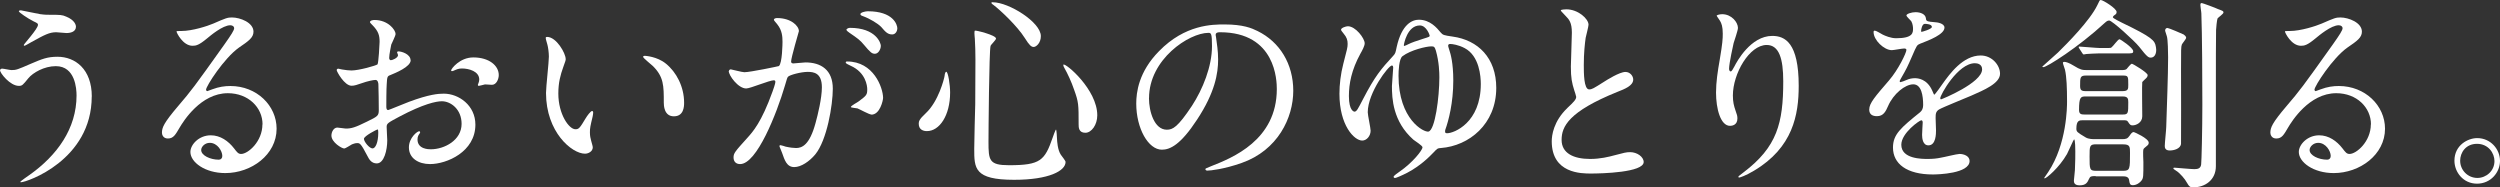
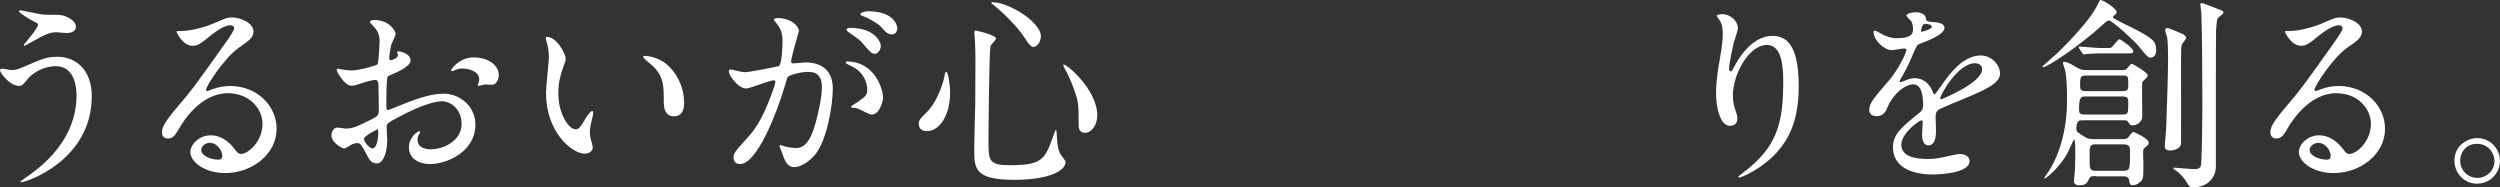
<svg xmlns="http://www.w3.org/2000/svg" id="_レイヤー_2" data-name="レイヤー 2" viewBox="0 0 375.27 28.13">
  <rect x="0" y="0" width="375.27" height="28.13" fill="#333333" stroke="none" />
  <defs>
    <style>
      .cls-1 {
        fill: #fff;
      }
    </style>
  </defs>
  <g id="_レイヤー_3" data-name="レイヤー 3">
    <g>
      <path class="cls-1" d="m13.77,14.48c0,9.58-9.8,12.88-10.63,12.88-.03,0-.09,0-.09-.06,0-.09,1.2-.92,1.35-1.02,4.19-2.96,7.09-6.99,7.09-11.95,0-.99-.19-4.4-3.11-4.4-1.76,0-3.45.99-4.13,1.82-.83,1.02-.92,1.14-1.42,1.14-1.33,0-2.83-1.94-2.83-2.34,0-.15.19-.25.31-.25.21,0,1.2.22,1.42.22.71,0,.92-.09,2.83-.92,1.73-.74,2.53-1.08,4.07-1.08,2.65,0,5.15,1.85,5.15,5.98ZM6.1,2.13c.55.09,1.05.09,1.42.09,1.48,0,1.82,0,2.43.28,1.26.52,1.45,1.23,1.45,1.51,0,.77-.83.95-1.42.95-.25,0-1.33-.12-1.54-.12-1.02,0-1.72.37-3.73,1.48-.15.09-.95.55-1.02.55s-.12-.03-.12-.12c0-.12,2.13-2.43,2.13-3.02,0-.19-.06-.25-.65-.52-.92-.46-2.22-1.36-2.22-1.51s.25-.15.31-.15c.09,0,2.49.52,2.96.59Z" />
      <path class="cls-1" d="m39.41,18.67c0-2.53-2.13-4.68-5.21-4.68-4.07,0-6.68,4.22-7.24,5.17-.62,1.05-.92,1.63-1.76,1.63-.74,0-.89-.62-.89-.86,0-.77.25-1.45,2.43-4.01,2-2.34,2.31-2.74,6.96-9.27,1.02-1.45,1.45-2.1,1.45-2.43,0-.22-.22-.43-.58-.43-1.14,0-2.96,1.54-3.48,1.97-1.23,1.02-1.66,1.11-2.19,1.11-1.45,0-2.4-1.97-2.4-2.13,0-.09.09-.09.74-.09,1.63,0,3.91-.74,4.77-1.11,1.91-.83,2.13-.92,2.81-.92,1.23,0,3.23.77,3.23,2.13,0,.89-.71,1.39-2.19,2.4-2.22,1.57-4.93,5.79-4.93,6.31,0,.09.09.22.18.22.19-.06.59-.22.77-.28.99-.37,1.85-.49,2.71-.49,3.94,0,6.93,2.93,6.93,6.41,0,3.91-3.79,6.66-7.7,6.66-3.05,0-5.24-1.63-5.24-3.17,0-1.11,1.29-2.5,3.05-2.5,1.45,0,2.65.86,3.51,1.97.43.56.62.83,1.05.83,1.05,0,3.2-1.88,3.2-4.44Zm-7.92,2.77c-.74,0-1.29.59-1.29,1.08,0,.8,1.33,1.45,2.65,1.45.31,0,.52-.22.52-.56,0-.74-.74-1.97-1.88-1.97Z" />
      <path class="cls-1" d="m61.65,9.03c0,1.02-2.34,1.94-3.08,2.25-.43.15-.46.28-.52,1.36-.06.68-.06,3.17-.06,3.33,0,.19,0,.55.28.55.09,0,2.62-1.05,3.11-1.23,3.05-1.14,4.44-1.23,5.24-1.23,2.25,0,4.74,1.76,4.74,4.65,0,4.07-4.28,5.92-6.81,5.92-1.76,0-3.17-.89-3.17-2.5,0-1.45,1.26-2.43,1.54-2.43.09,0,.15.09.15.15,0,.09-.06.15-.12.25-.09.12-.28.37-.28.83,0,1.48,1.69,1.48,2,1.48,2.03,0,4.62-1.35,4.62-3.82,0-2.19-1.63-3.39-2.96-3.39-.86,0-2.77.4-6.38,2.31-1.72.92-1.91,1.02-1.91,1.54,0,.34.09,1.72.09,2.03,0,1.42-.46,3.45-1.57,3.45-.83,0-1.17-.65-1.42-1.14-.99-1.91-1.14-1.91-1.54-1.91-.28,0-.59.12-.77.19-.19.09-.95.62-1.17.62-.34,0-1.91-.92-1.91-1.94,0-.55.34-1.2.89-1.2.19,0,1.08.15,1.26.15.83,0,1.39-.15,3.2-1.05,1.57-.77,1.76-.86,1.76-1.72,0-.71-.03-3.33-.06-3.85,0-.22-.09-.68-.43-.68-.37,0-1.23.22-1.42.28-1.57.52-1.72.59-2.19.59-1.05,0-2.22-2.13-2.22-2.34,0-.15.12-.22.25-.22.09,0,.46.12.55.12.56.09,1.02.15,1.42.15,1.11,0,3.73-.74,3.91-.92.15-.22.31-3.02.31-3.36,0-.95-.15-1.57-1.02-2.47-.06-.06-.43-.43-.43-.49,0-.28.49-.34.68-.34,2.06,0,3.17,1.51,3.17,2.1,0,.28-.58,1.39-.65,1.6-.03.22-.31,1.45-.31,2,0,.12.06.34.25.34.21,0,1.08-.34,1.08-.77,0-.06-.15-.37-.15-.43,0-.03.06-.09.12-.12.43-.06,1.91.37,1.91,1.33Zm-7.02,11.8c0,.46.83,1.45,1.29,1.45.43,0,.86-.86.86-2.37,0-.12,0-.43-.09-.49-.09,0-2.06.99-2.06,1.42Zm20.24-9.58c0,.65-.37,1.48-1.02,1.48-.19,0-.89-.06-1.05-.06-.15.03-.8.22-.92.22-.06,0-.15-.03-.15-.15,0-.06.09-.22.09-.25.06-.19.12-.34.12-.55,0-1.23-1.54-1.66-2.59-1.66-.49,0-.77.12-1.2.31-.12.06-.22.09-.31.09s-.12-.03-.12-.12c0-.22,1.29-1.94,3.33-1.94,2.37,0,3.82,1.23,3.82,2.65Z" />
      <path class="cls-1" d="m84.92,8.84c0,.25-.06.34-.37,1.23-.43,1.2-.74,2.34-.74,3.97,0,3.11,1.6,5.36,2.56,5.36.52,0,.65-.15,1.57-1.69.19-.31.71-1.05.95-1.05.09,0,.15.12.15.25s-.06.52-.09.62c-.34,1.42-.4,1.69-.4,2.34,0,.52.09.92.18,1.23.09.34.25.86.25,1.01,0,.62-.65.96-1.17.96-1.97,0-5.85-3.24-5.85-9.12,0-.86.43-4.65.43-5.45,0-.62-.12-1.45-.22-1.79-.22-.77-.25-.86-.25-1.05,0-.09.12-.12.19-.12,1.42,0,2.8,2.47,2.8,3.3Zm15.03.71c1.57,1.26,2.74,3.45,2.74,5.88,0,.59-.06,2.03-1.54,2.03s-1.51-1.66-1.51-2.06c0-2.56,0-3.85-1.63-5.48-.25-.25-1.48-1.2-1.48-1.39,0-.09.12-.15.28-.15.03,0,1.82.09,3.14,1.17Z" />
      <path class="cls-1" d="m109.42,10.66c0-.12.12-.25.28-.25.09,0,1.69.43,2.03.43.89,0,5.11-.89,5.18-.92.52-.37.55-3.48.55-3.63,0-.8-.06-1.73-.77-2.62-.46-.55-.52-.62-.52-.71,0-.22.37-.25.49-.25,2.06,0,3.26,1.17,3.26,1.97,0,.03-1.17,3.97-1.17,4.56,0,.18.12.28.34.28.15,0,1.57-.15,1.82-.15,2.31,0,4.1,1.11,4.1,3.94,0,2.43-.86,7.73-2.65,9.89-.86,1.02-2.1,1.88-3.14,1.88-1.14,0-1.45-1.08-1.82-2.12-.06-.22-.4-.92-.4-1.02s.06-.15.15-.15c.12,0,.68.19.77.22.65.15,1.26.21,1.57.21.89,0,2.03-.43,2.93-3.76.34-1.23.95-3.73.95-5.36,0-2.16-1.23-2.31-2.13-2.31-.99,0-2.74.46-2.96.74-.12.15-.15.28-.46,1.33-1.23,4.19-4.22,11.77-6.72,11.77-.68,0-.99-.43-.99-.99,0-.65.22-.89,2.06-2.93.83-.92,2.13-2.34,3.79-6.96.12-.31.43-1.23.43-1.45,0-.09-.03-.25-.22-.25-.68,0-3.54,1.23-4.16,1.23-1.2,0-2.62-1.94-2.62-2.62Zm21.38,6.53c-.34,0-1.76-.8-2.09-.92-.22-.06-.99-.09-.99-.21,0-.19,1.02-.71,1.2-.86,1.14-.86,1.26-.96,1.26-1.79,0-.52-.22-2.53-2.49-3.54-.25-.12-.74-.34-.74-.46,0-.18.12-.18.22-.18,3.94,0,5.36,3.88,5.39,5.45,0,.37-.46,2.53-1.76,2.53Zm1.42-10.32c0,.52-.37,1.2-.89,1.2-.43,0-.68-.19-1.63-1.33-.62-.74-.92-.95-2.19-1.82-.15-.09-.46-.34-.46-.46,0-.09.25-.28.52-.28,3.94,0,4.65,2.31,4.65,2.68Zm2.47-2.59c0,.37-.25.89-.77.89-.68,0-1.02-.4-1.63-1.11-.49-.52-1.72-1.26-2.74-1.63-.31-.09-.4-.21-.4-.31,0-.25.74-.43,1.11-.43,3.82,0,4.44,2,4.44,2.59Z" />
      <path class="cls-1" d="m142.62,13.89c0,3.45-1.6,5.79-3.48,5.79-.46,0-1.23-.15-1.23-1.11,0-.34.06-.65,1.05-1.57,1.91-1.76,2.77-5.18,2.83-5.61.03-.4.15-.62.25-.62.28,0,.58,1.97.58,3.11Zm6.9-8.13c0,.25-.8.95-.83,1.14-.22.77-.31,13.16-.31,14.39,0,2.77.09,3.51,3.08,3.51,4.74,0,5.36-.71,6.56-4.16.03-.12.43-1.2.49-1.2.09,0,.15,1.29.15,1.33.03.49.09,1.72.58,2.46.12.19.71.89.71,1.08,0,1.33-2.47,2.68-7.73,2.68-5.98,0-5.98-1.73-5.98-4.65,0-1.05.12-5.73.15-6.68,0-.83.03-4.47.03-6.72,0-.77-.03-2.4-.09-3.14,0-.12-.06-.46-.06-.77,0-.09,0-.37.06-.43.12-.09,3.17.68,3.17,1.17Zm-.49-5.42c2.4,0,7.21,2.99,7.21,5.08,0,1.05-.71,1.63-1.08,1.63-.34,0-.65-.25-1.32-1.33-1.14-1.82-3.73-4.25-4.77-5.02-.22-.12-.28-.28-.25-.31.03-.06.19-.06.22-.06Zm15.68,16.97c0,1.42-.86,2.62-1.79,2.62-1.01,0-1.01-.83-1.01-1.26,0-2.99,0-3.33-.68-5.21-.4-1.17-.95-2.37-1.48-3.3-.15-.25-.15-.43-.12-.46.31-.28,5.08,3.73,5.08,7.61Z" />
-       <path class="cls-1" d="m182.48,5.27c0,.09.06.21.06.34.12.99.31,1.97.31,3.33,0,2.06-.46,4.93-3.17,9.03-2.46,3.76-4.04,4.5-5.27,4.5-2.03,0-3.85-3.17-3.85-6.93,0-1.63.34-4.74,3.42-7.86,3.91-4.01,8.04-4.01,9.83-4.01,2.8,0,4.1.56,4.96.99,3.33,1.63,5.36,4.93,5.36,8.97s-2.31,8.93-7.77,10.84c-2.62.92-4.65,1.14-5.11,1.14-.12,0-.31-.03-.31-.22,0-.09.06-.12.83-.43,3.2-1.26,9.89-3.91,9.89-11.59,0-1.2-.12-8.53-8.53-8.53-.62,0-.65.25-.65.43Zm-10.01,9.46c0,2,.8,4.74,2.68,4.74.89,0,1.63-.37,3.76-3.57,1.63-2.5,3.02-5.92,3.02-8.97,0-1.85-.12-2-.52-2-2.93,0-8.93,3.97-8.93,9.8Z" />
-       <path class="cls-1" d="m216.25,4.87c.34.4.49.43,1.79.62,3.82.52,6.56,3.2,6.56,7.7,0,5.45-4.1,8.72-8.32,9.03-.49.03-.52.06-1.08.65-.71.74-1.97,2-3.94,3.05-.77.4-1.7.8-1.85.8s-.22-.09-.22-.19c0-.15.68-.62.86-.74,2.03-1.39,3.48-3.27,3.48-3.67,0-.28-1.2-.99-1.39-1.17-3.08-2.74-3.2-6.19-3.2-8.04,0-.43.19-2.37.19-2.77,0-.09-.03-.31-.19-.31-.52,0-3.63,4.1-3.63,7.02,0,.43.43,2.37.43,2.77,0,.77-.58,1.48-1.26,1.48-1.2,0-3.42-2.28-3.42-7.02,0-1.42.19-2.99.58-4.5.56-2.19.65-2.43.65-2.99s-.12-.99-.62-1.57c-.25-.31-.37-.46-.37-.56,0-.28.74-.52,1.02-.52,1.17,0,2.53,1.82,2.53,2.56,0,.4-.37,1.08-.65,1.57-1.33,2.43-1.72,4.5-1.72,6.35,0,2.22.77,2.34.83,2.34.34,0,.52-.4,1.29-1.88,1.79-3.45,2.71-4.53,4.53-6.5.34-.37.34-.46.52-1.32.77-3.48,2.37-4.1,3.33-4.1,1.69,0,2.71,1.23,3.27,1.91Zm-.19,6.75c0-.68-.03-2.28-.52-4.01-.18-.58-.28-.65-.68-.65-.77,0-3.11.55-4.34,1.48-.52.4-.59,2.19-.59,2.93,0,6.56,3.82,8.54,4.5,8.38.99-.22,1.63-5.18,1.63-8.13Zm-5.33-4.84c0,.06,0,.12.06.12s.56-.22.65-.28c.43-.22,1.11-.46,2.28-.83.8-.25.89-.28.89-.43,0-.09-.49-1.54-1.48-1.54-1.91,0-2.4,2.83-2.4,2.96Zm6.19,12.97c0,.22.12.25.31.25,1.02,0,5.05-1.57,5.05-7.39,0-1.08-.19-4.22-2.43-5.39-.92-.49-1.85-.62-2.16-.62-.22,0-.31.09-.31.28,0,.09.03.15.18.65.19.56.59,1.91.59,4.56,0,3.36-.71,6.04-1.2,7.39-.03.09-.03.19-.03.28Z" />
-       <path class="cls-1" d="m235.28,16.2c.92-.86,1.32-1.26,1.32-1.66,0-.09-.22-.8-.28-.95-.37-1.17-.52-1.88-.52-3.6,0-.71.15-4.28.15-5.08,0-1.54-.43-2-.92-2.5-.65-.68-.74-.77-.74-.86,0-.12.74-.15.83-.15,1.76,0,3.33,1.42,3.33,2.31,0,.28-.37,1.66-.43,1.97-.12.86-.28,2.28-.28,4.07,0,1.17,0,3.67.8,3.67.43,0,.62-.12,2.28-1.17.34-.22,2.28-1.45,3.17-1.45.71,0,1.17.62,1.17,1.14,0,.92-1.26,1.42-2.37,1.85-7.33,2.96-8.38,5.21-8.38,7.21s1.79,2.86,4.28,2.86c1.54,0,2.77-.31,3.7-.56,1.39-.37,1.73-.46,2.31-.46,1.05,0,2.03.71,2.03,1.48,0,1.57-6.29,1.73-7.92,1.73-1.42,0-5.88,0-5.88-4.84,0-.86.25-2.99,2.34-4.99Z" />
      <path class="cls-1" d="m265.2,6.75c-2.62,0-5.08,4.31-5.08,7.58,0,.99.15,1.54.4,2.28.22.58.28.83.28,1.17,0,1.02-.83,1.11-1.11,1.11-1.42,0-2.1-2.56-2.1-4.99,0-1.57.25-3.2.55-4.9.43-2.53.46-3.2.46-3.94,0-1.08-.19-1.54-.4-1.91-.06-.12-.52-.74-.52-.8s.37-.22.83-.22c1.42,0,2.37,1.23,2.37,2.06,0,.37-.55,1.94-.65,2.28-.06.25-.68,3.05-.68,3.82,0,.09,0,.43.25.43.15,0,.34-.37.56-.77.34-.68,2.43-4.56,5.67-4.56,1.91,0,3.97,1.02,3.97,7.49,0,4.34-.86,9.27-6.72,12.75-1.23.74-2.1,1.02-2.22,1.02-.06,0-.12-.03-.12-.09,0-.09.06-.15.77-.68,5.05-3.82,5.97-7.39,5.97-13.68,0-3.39-.62-5.45-2.49-5.45Z" />
      <path class="cls-1" d="m280.59,16.42c0-.92.86-1.91,2.96-4.34,1.39-1.6,2.62-4.16,2.62-4.59,0-.18-.21-.21-.34-.21-.31,0-1.57.25-1.85.25-1.17,0-2.74-1.51-2.74-2.71,0-.09,0-.22.19-.22s.99.49,1.17.59c.37.18,1.2.55,2.03.55,2.53,0,2.53-.83,2.53-1.45,0-.19-.03-.68-.25-1.08-.09-.15-.74-.71-.74-.89,0-.25.8-.49,1.36-.49.74,0,1.51.28,1.57.95.03.4.15.46,1.39.56.22,0,1.39.15,1.39.8,0,1.02-2.25,1.88-3.67,2.43-.46.19-.49.25-1.17,1.82-.74,1.7-.86,1.94-1.66,3.33-.15.28-.22.37-.22.49,0,.06.03.12.12.12s.68-.21.95-.34c.34-.15.74-.25,1.2-.25.4,0,1.82.06,2.62,1.88.22.52.25.59.31.59.09,0,1.11-1.42,1.26-1.66,1.02-1.42,3.02-4.22,5.7-4.22,1.69,0,2.9,1.45,2.9,2.74,0,1.45-2.43,2.46-4.34,3.3-.77.34-4.25,1.73-4.81,2.06-.49.31-.52.65-.52,1.29,0,.28.06,1.57.06,1.85,0,.49,0,2.25-1.14,2.25-.83,0-.95-1.02-.95-1.57,0-.31.09-1.79.09-1.82,0-.12,0-.37-.22-.37-.25,0-2.99,1.91-2.99,3.67,0,2.13,3.08,2.13,3.97,2.13.77,0,1.36-.06,1.97-.19.43-.06,2.4-.56,2.8-.56.65,0,1.51.31,1.51,1.05,0,1.91-4.77,2.03-5.52,2.03-3.91,0-5.98-1.6-5.98-4.04,0-1.97,1.17-2.96,4.07-5.3.31-.25.46-.62.46-1.08,0-1.39-.25-3.11-1.48-3.11s-2.99,1.42-3.79,3.27c-.34.77-.68,1.51-1.66,1.51-.59,0-1.17-.19-1.17-1.02Zm7.86-11.64c.06,0,1.54-.4,1.54-.74,0-.4-.77-.46-1.05-.46-.43,0-.56.86-.56.99s0,.22.06.22Zm2.8,9.98c0,.06.03.15.12.15s6.16-2.47,6.16-4.5c0-.77-.68-.92-1.08-.92-2.56,0-5.21,4.77-5.21,5.27Z" />
      <path class="cls-1" d="m323.67,7.45c0,1.11-.65,1.2-.8,1.2-.34,0-.52-.03-1.76-1.63-.71-.89-4.07-3.94-4.5-3.94-.25,0-.4.12-.65.34-4.01,3.7-8.72,6.66-9.24,6.66-.06,0-.15-.03-.15-.09,0-.03,2-1.76,2.34-2.1,1.39-1.36,4.81-4.81,5.92-7.12.34-.71.34-.77.52-.77.31,0,2.37,1.26,2.37,1.79,0,.25-.09.34-.37.52-.03.03-.19.15-.19.28,0,.15,1.08.68,1.33.8,4.62,2.22,4.96,2.71,5.11,3.57.03.15.06.34.06.49Zm-9.09,18.98c-.65,0-.83.03-.99.4-.25.55-.46.99-1.42.99-.86,0-.86-.49-.86-.74,0-.21.15-1.29.15-1.54.06-1.08.06-2.43.06-2.8,0-.28,0-1.82-.19-1.82-.06,0-.86,1.85-1.05,2.19-1.17,2.06-3.11,3.67-3.36,3.67-.03,0-.06-.03-.06-.09,0,0,.37-.56.59-.86,2.83-4.25,2.83-9.89,2.83-10.6,0-2-.06-3.7-.31-4.77-.03-.15-.31-.86-.31-1.02,0-.12.09-.15.25-.15.19,0,.65.12,1.39.58.99.62,1.29.65,1.97.65h5.11c.46,0,.68-.03.83-.15.12-.12.62-.8.8-.8.15,0,2.37,1.33,2.37,1.7,0,.21-.12.37-.25.49-.09.06-.4.4-.56.55-.06.43,0,4.31,0,5.15,0,.95-.92,1.36-1.45,1.36-.31,0-.4-.09-.68-.52-.15-.25-.28-.25-.83-.25h-5.92c-.55,0-1.01,0-1.01,1.26,0,.46.12.56,1.42,1.33.43.25,1.08.25,1.39.25h4.04c.58,0,.83-.06,1.14-.52.22-.34.4-.55.62-.55.06,0,2.25.95,2.25,1.6,0,.15-.06.31-.18.4-.52.43-.59.49-.62.62-.09.28,0,1.82,0,1.88,0,2.13,0,2.37-.25,2.74-.25.37-.8.74-1.33.74-.46,0-.49-.28-.56-.74-.06-.56-.58-.59-.95-.59h-4.1Zm1.66-19.22c.55,0,.62,0,.74-.12.22-.15.95-1.2,1.17-1.2.15,0,2.06,1.29,2.06,1.79,0,.34-.12.34-1.17.34h-4.07c-.4,0-1.45.06-1.82.09-.06.03-.34.06-.37.06-.09,0-.12-.06-.21-.19l-.46-.71q-.09-.15-.09-.19c0-.06.03-.09.09-.09.28,0,2.65.22,3.14.22h.99Zm2.4,9.98c.83,0,.83-.18.83-1.85,0-.52-.06-.86-.83-.86h-5.54c-.74,0-1.02.03-1.02,2.03,0,.65.37.68.83.68h5.73Zm-.06-3.51c.89,0,.89-.31.89-.95,0-1.29,0-1.39-.83-1.39h-5.54c-.86,0-.86.31-.86,1.54,0,.65.19.8.86.8h5.48Zm-3.91,7.98c-1.01,0-1.01.25-1.01,1.85,0,1.91,0,2.13,1.01,2.13h4.01c1.05,0,1.05-.28,1.05-2.68,0-.92,0-1.29-1.02-1.29h-4.04Zm10.66-17.47c.19,0,2.28.89,2.46.99.12.09.37.28.37.49,0,.19-.59.86-.65,1.02-.12.37-.12.68-.12,3.76,0,1.76.03,10.78,0,11.12-.06.77-1.08,1.02-1.7,1.02-.68,0-.74-.43-.74-.68,0-.46.22-2.47.22-2.86.09-2.96.28-7.73.28-10.44,0-.62-.03-2.71-.19-3.17-.25-.77-.28-.86-.25-.92.03-.21.15-.31.31-.31Zm5.17-3.73c.12,0,2.13.74,2.43.9.77.28.83.31.83.52s-.8.74-.89.89c-.09.22-.22,1.48-.22,1.72-.03.95-.03,5.88-.03,7.98v12.48c0,2.09-1.66,3.17-3.36,3.17-.52,0-.62-.06-1.05-.8-.15-.31-.95-1.35-1.6-1.72-.34-.22-.37-.25-.37-.34s.12-.09.19-.09c.09,0,2.49.22,2.96.22.55,0,.95-.12,1.02-.71.06-.4.18-5.18.18-9,0-3.42-.03-10.63-.15-13.68,0-.25-.21-1.26-.12-1.45.03-.06.09-.09.18-.09Z" />
      <path class="cls-1" d="m355.9,18.67c0-2.53-2.13-4.68-5.21-4.68-4.07,0-6.68,4.22-7.24,5.17-.62,1.05-.92,1.63-1.76,1.63-.74,0-.89-.62-.89-.86,0-.77.25-1.45,2.43-4.01,2-2.34,2.31-2.74,6.96-9.27,1.02-1.45,1.45-2.1,1.45-2.43,0-.22-.22-.43-.58-.43-1.14,0-2.96,1.54-3.48,1.97-1.23,1.02-1.66,1.11-2.19,1.11-1.45,0-2.4-1.97-2.4-2.13,0-.09.09-.09.74-.09,1.63,0,3.91-.74,4.77-1.11,1.91-.83,2.13-.92,2.81-.92,1.23,0,3.23.77,3.23,2.13,0,.89-.71,1.39-2.19,2.4-2.22,1.57-4.93,5.79-4.93,6.31,0,.09.09.22.18.22.19-.06.59-.22.77-.28.99-.37,1.85-.49,2.71-.49,3.94,0,6.93,2.93,6.93,6.41,0,3.91-3.79,6.66-7.7,6.66-3.05,0-5.24-1.63-5.24-3.17,0-1.11,1.29-2.5,3.05-2.5,1.45,0,2.65.86,3.51,1.97.43.56.62.83,1.05.83,1.05,0,3.2-1.88,3.2-4.44Zm-7.92,2.77c-.74,0-1.29.59-1.29,1.08,0,.8,1.33,1.45,2.65,1.45.31,0,.52-.22.52-.56,0-.74-.74-1.97-1.88-1.97Z" />
      <path class="cls-1" d="m375.27,24.15c0,1.73-1.39,3.42-3.45,3.42s-3.39-1.72-3.39-3.45c0-2.34,2.03-3.39,3.42-3.39,2,0,3.42,1.66,3.42,3.42Zm-5.98-.03c0,1.42,1.14,2.59,2.59,2.59,1.32,0,2.56-1.05,2.56-2.53,0-1.2-.92-2.59-2.62-2.59s-2.53,1.33-2.53,2.53Z" />
    </g>
  </g>
</svg>